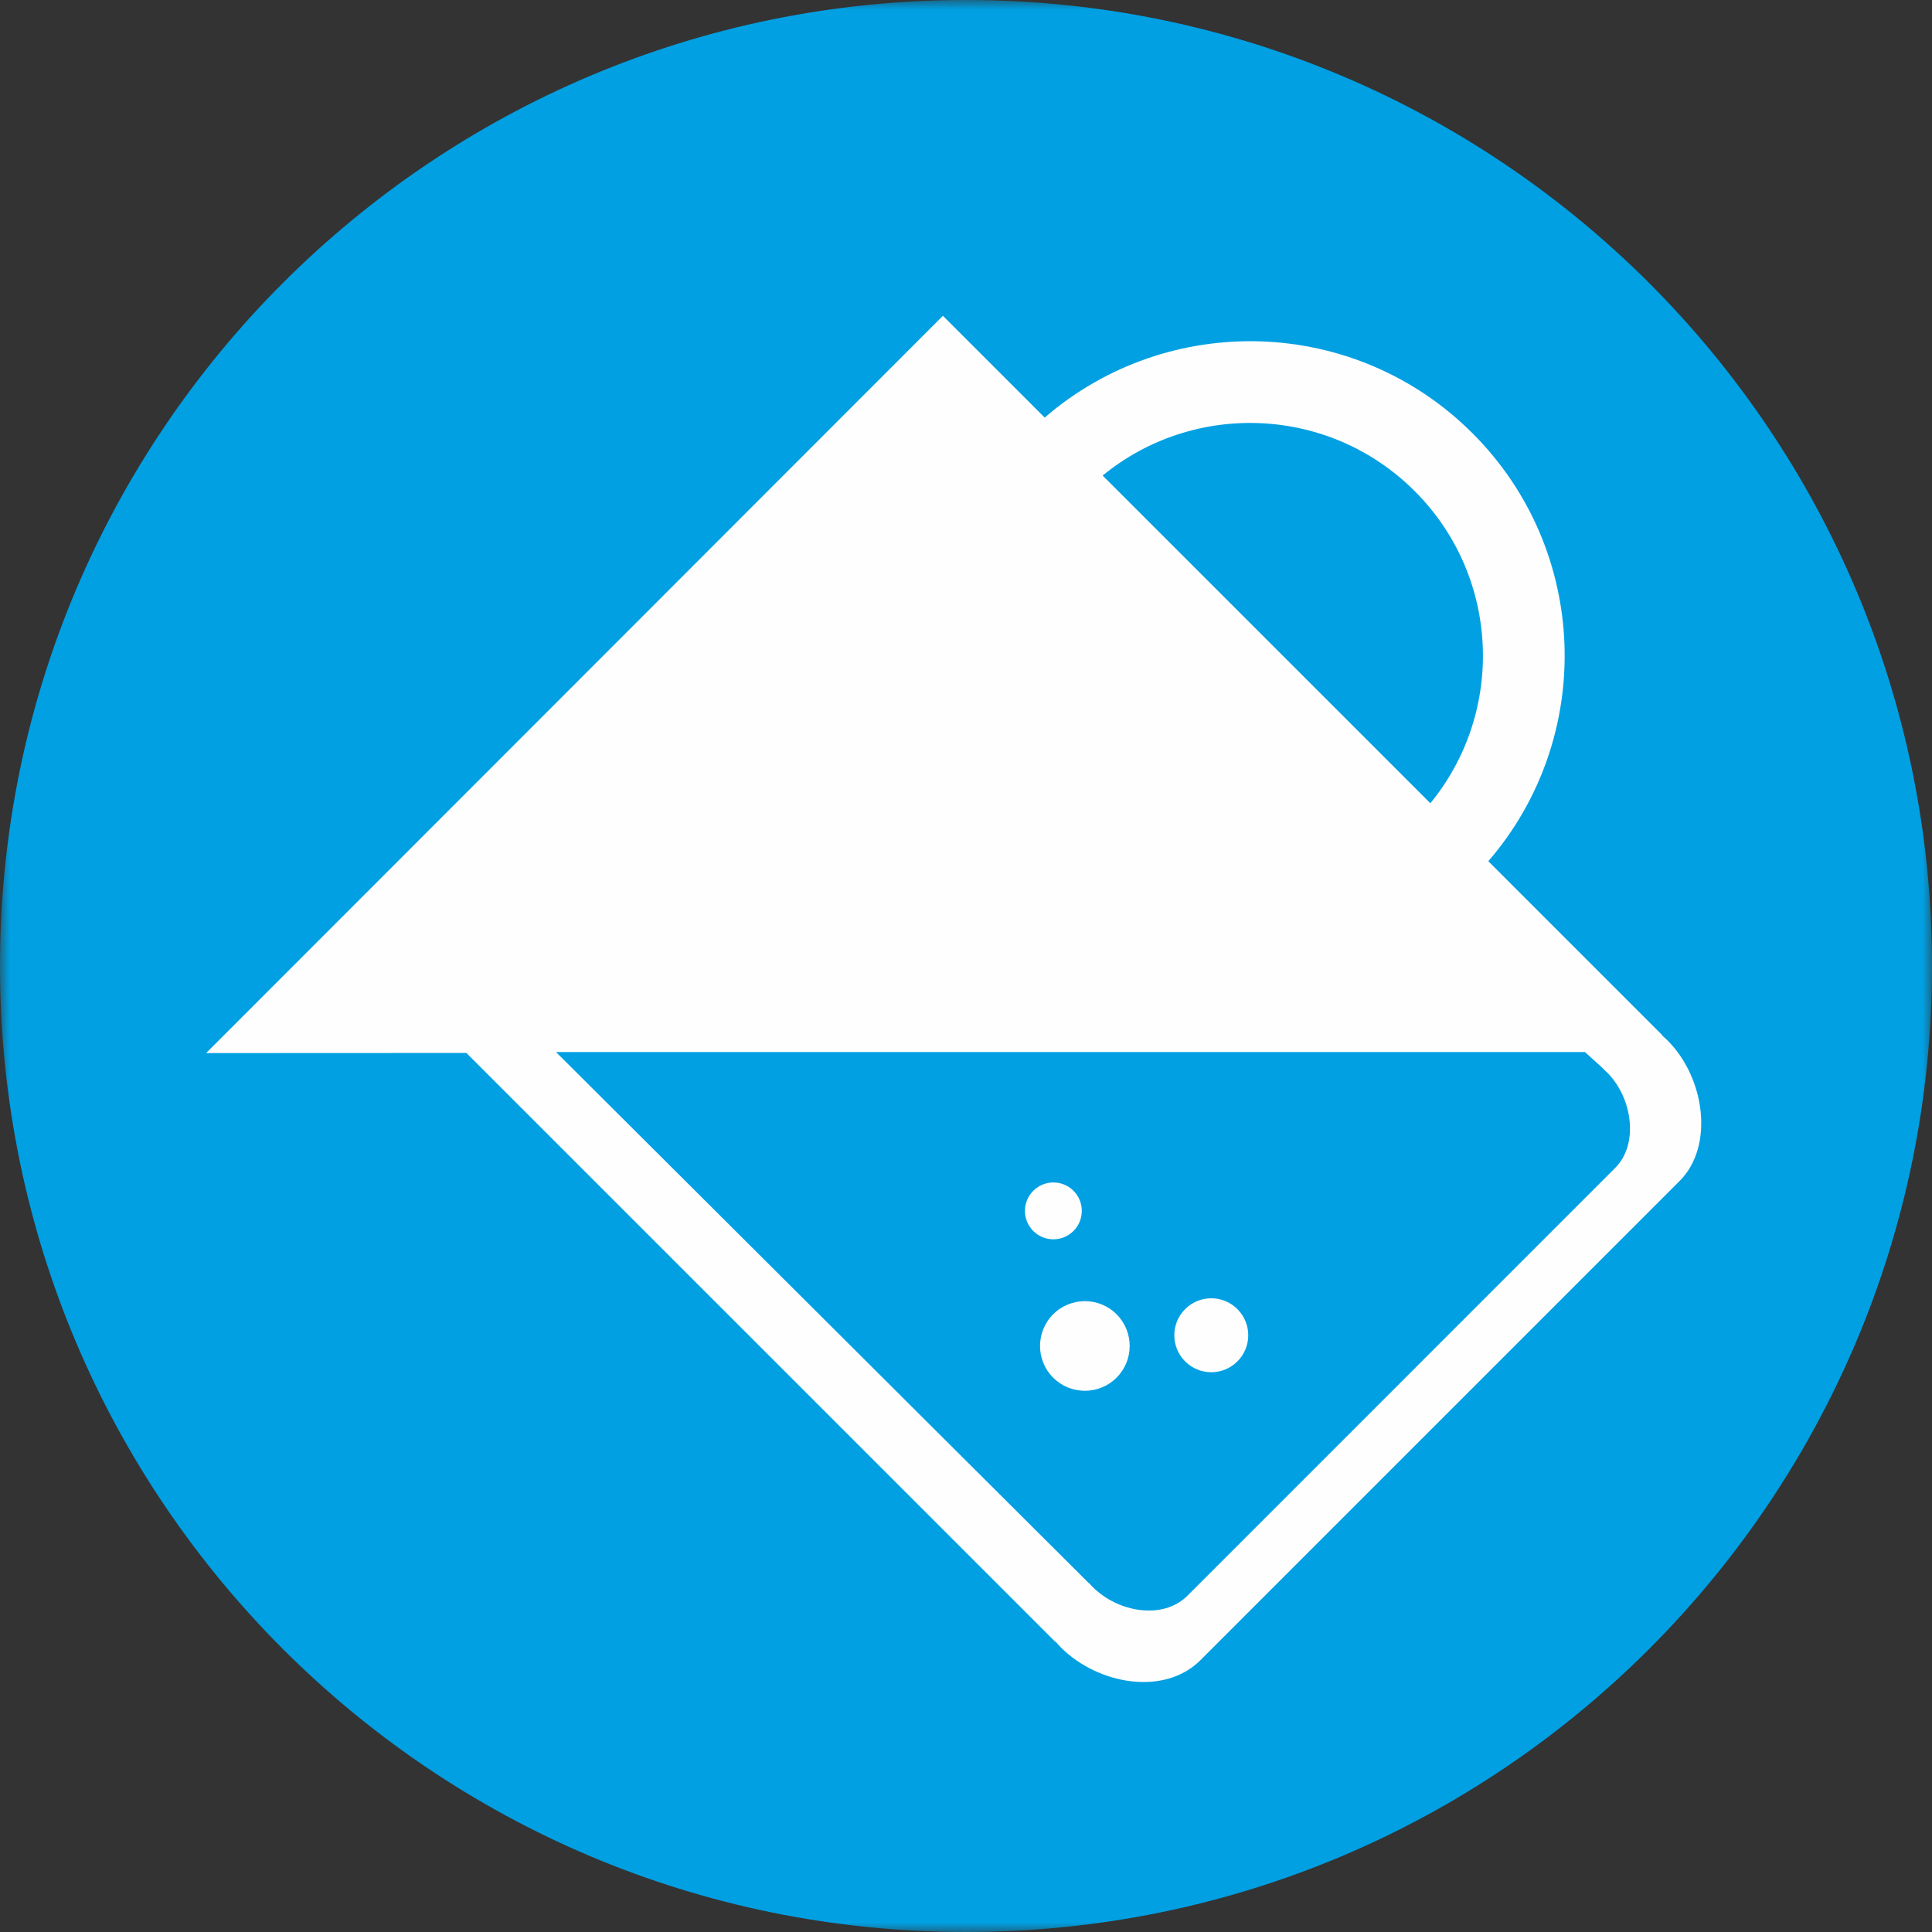
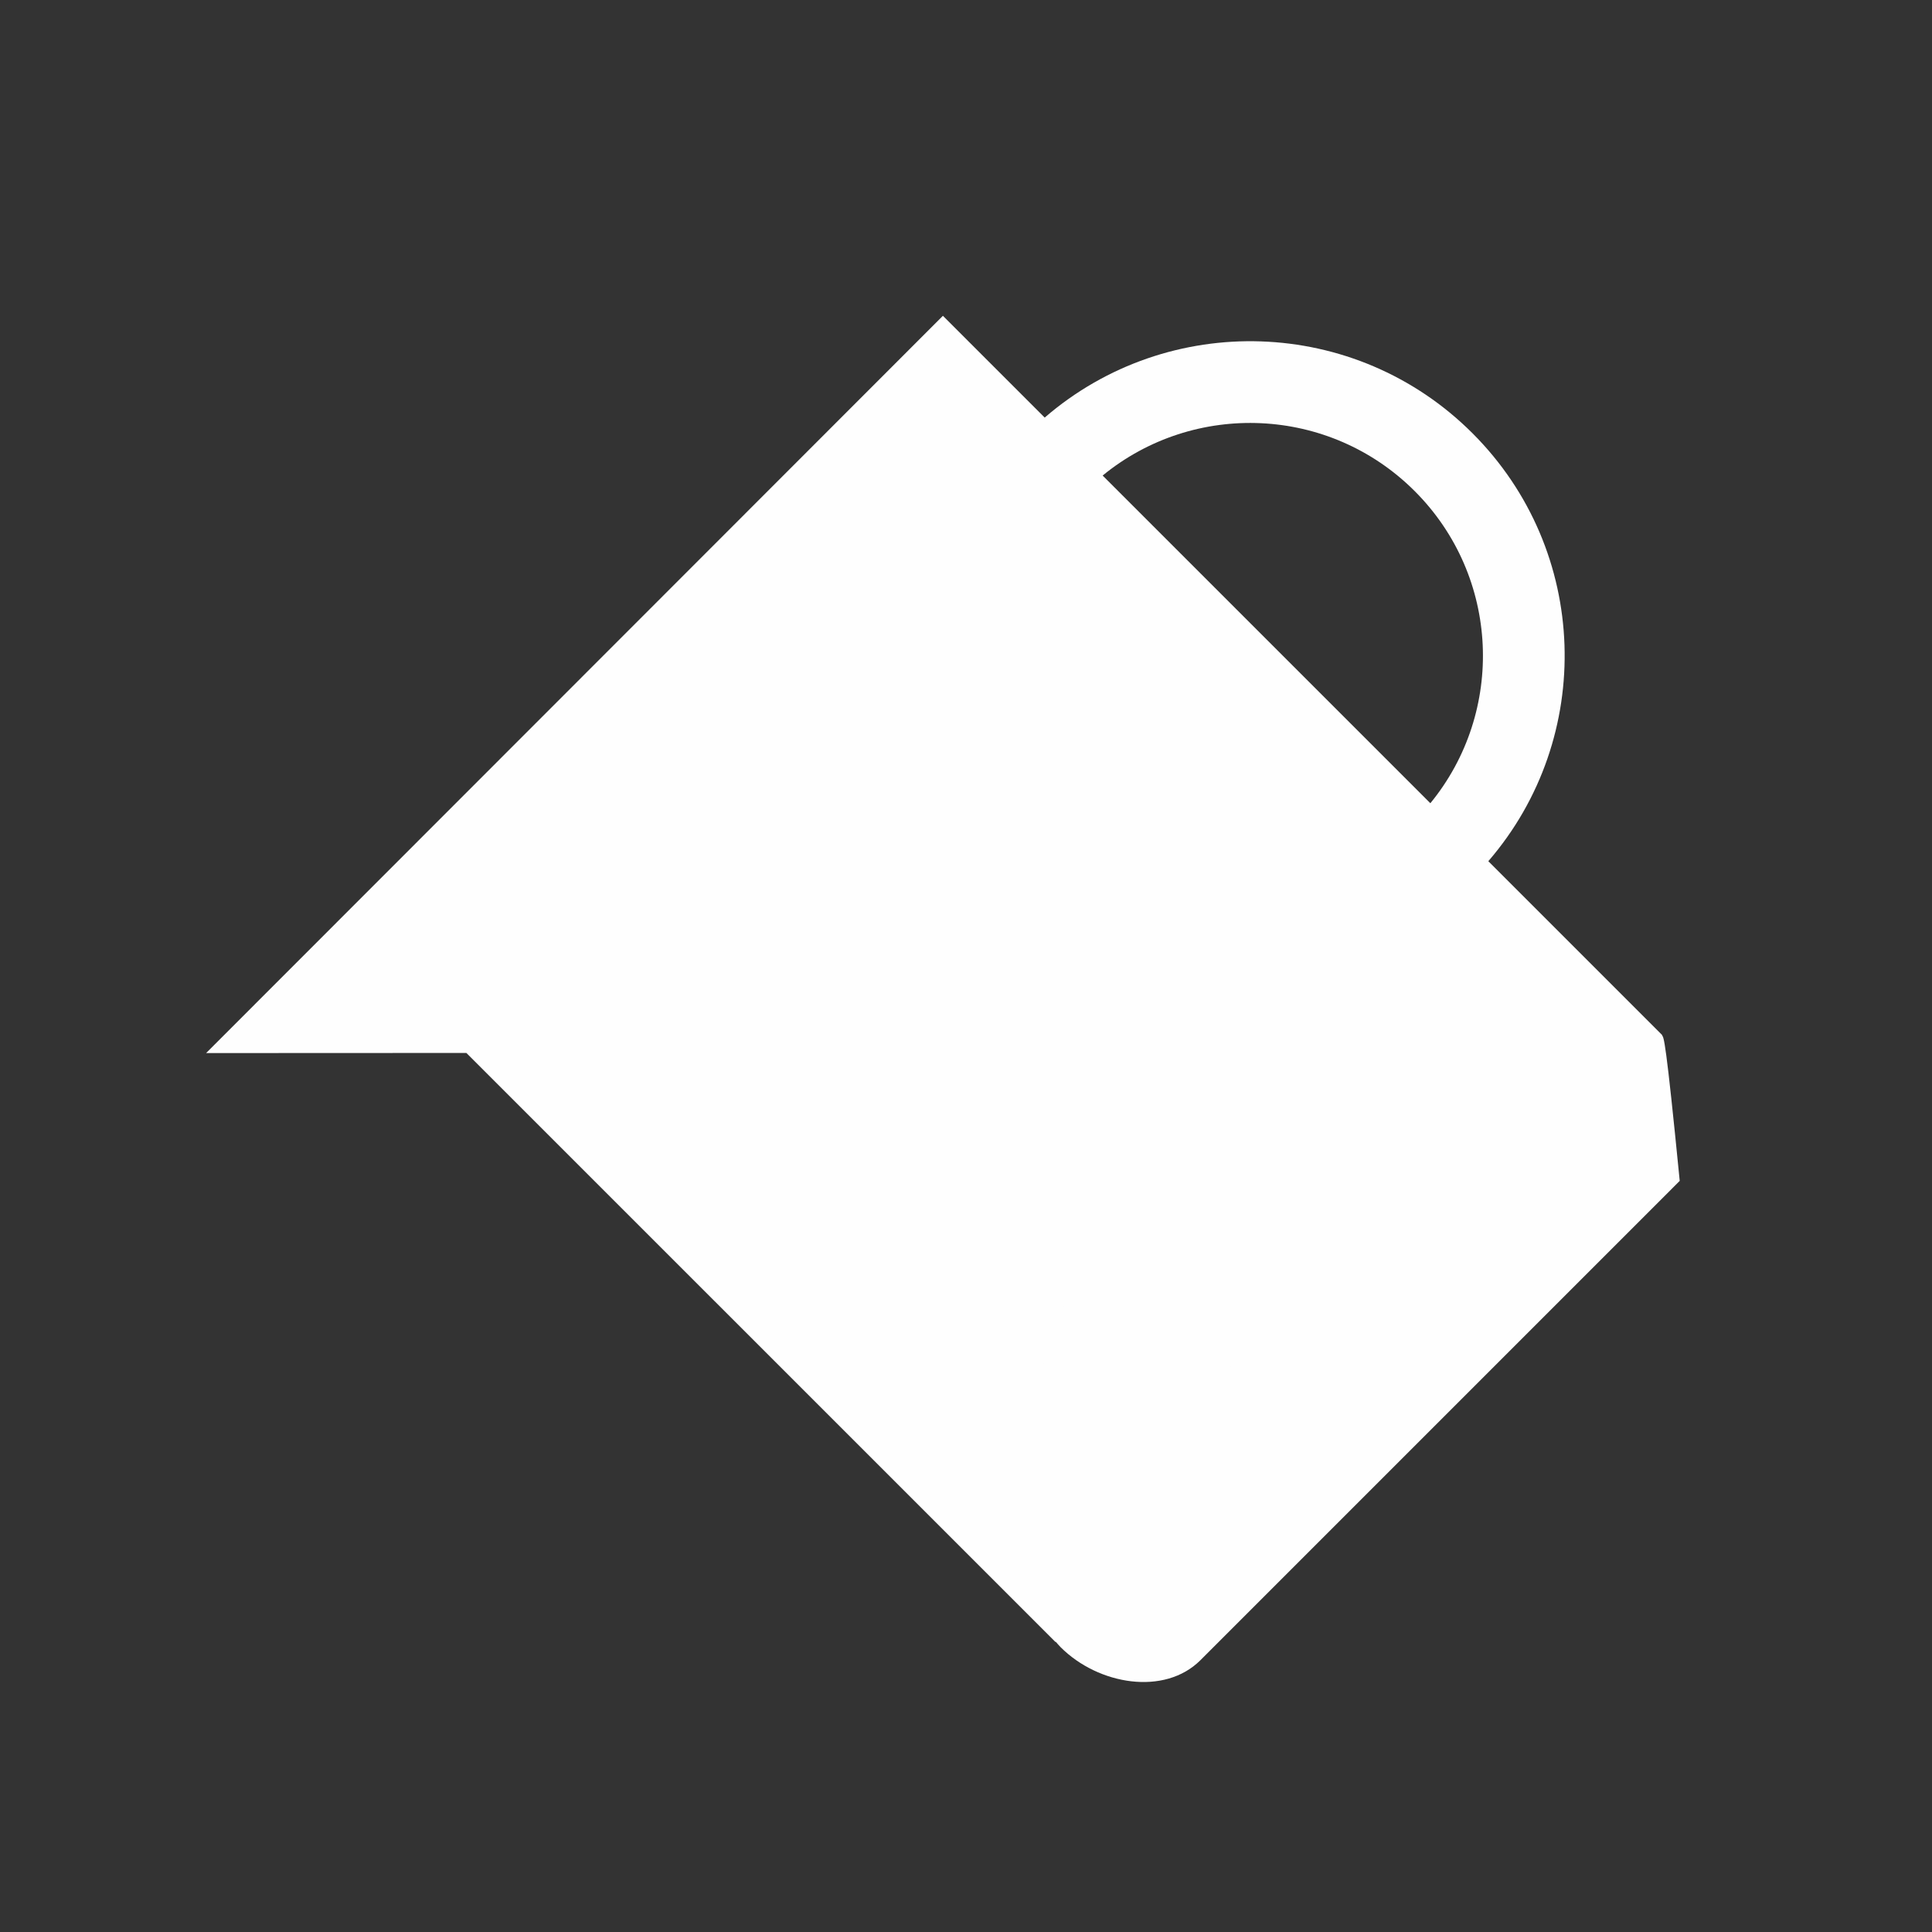
<svg xmlns="http://www.w3.org/2000/svg" xmlns:xlink="http://www.w3.org/1999/xlink" width="100px" height="100px" viewBox="0 0 100 100" version="1.1">
  <rect x="0" y="0" width="100" height="100" fill="#333333" stroke="none" />
  <title>Group 14</title>
  <defs>
-     <polygon id="path-1" points="0 0 100 0 100 100 0 100" />
-   </defs>
+     </defs>
  <g id="GAMMAGARD-Patient-Desktop" stroke="none" stroke-width="1" fill="none" fill-rule="evenodd">
    <g id="1.1_Why_Gammagard_Liquid" transform="translate(-1093, -1799)">
      <g id="Group-14" transform="translate(1093, 1799)">
        <g id="Group-3">
          <mask id="mask-2" fill="white">
            <use xlink:href="#path-1" />
          </mask>
          <g id="Clip-2" />
-           <path d="M50,100 C77.614,100 100,77.614 100,50 C100,22.386 77.614,0 50,0 C22.386,0 -0,22.386 -0,50 C-0,77.614 22.386,100 50,100" id="Fill-1" fill="#00A0E3" mask="url(#mask-2)" />
        </g>
-         <path d="M54.073,21.614 L48.805,16.346 L10.668,54.507 L24.14,54.501 L54.629,84.988 L54.643,84.976 C54.727,85.07 54.807,85.167 54.896,85.257 C56.86,87.221 60.283,87.779 62.132,85.933 L86.942,61.122 C88.719,59.344 88.27,55.811 86.306,53.847 C86.217,53.757 86.119,53.678 86.025,53.594 L86.039,53.58 L77.035,44.576 C82.562,38.178 82.293,28.502 76.22,22.429 C70.147,16.354 60.471,16.087 54.073,21.614 M73.227,25.422 C77.647,29.842 77.916,36.84 74.035,41.575 L61.462,29.003 L60.864,28.405 L57.666,25.207 L57.073,24.614 C61.809,20.733 68.807,21.002 73.227,25.422" id="Fill-4" fill="#FEFEFE" />
-         <path d="M28.777,54.453 L56.371,81.957 L56.381,81.947 C56.437,82.013 56.491,82.077 56.553,82.138 C57.885,83.47 60.203,83.849 61.458,82.597 L83.612,60.44 C84.819,59.236 84.514,56.839 83.182,55.509 C83.122,55.448 83.056,55.394 82.992,55.336 L83,55.328 L82.037,54.453 L28.777,54.453 Z" id="Fill-6" fill="#00A0E3" />
+         <path d="M54.073,21.614 L48.805,16.346 L10.668,54.507 L24.14,54.501 L54.629,84.988 L54.643,84.976 C54.727,85.07 54.807,85.167 54.896,85.257 C56.86,87.221 60.283,87.779 62.132,85.933 L86.942,61.122 C86.217,53.757 86.119,53.678 86.025,53.594 L86.039,53.58 L77.035,44.576 C82.562,38.178 82.293,28.502 76.22,22.429 C70.147,16.354 60.471,16.087 54.073,21.614 M73.227,25.422 C77.647,29.842 77.916,36.84 74.035,41.575 L61.462,29.003 L60.864,28.405 L57.666,25.207 L57.073,24.614 C61.809,20.733 68.807,21.002 73.227,25.422" id="Fill-4" fill="#FEFEFE" />
        <path d="M57.793,71.308 C58.698,70.403 58.698,68.933 57.793,68.026 C56.888,67.121 55.418,67.121 54.511,68.026 C53.606,68.933 53.606,70.403 54.511,71.308 C55.418,72.213 56.888,72.213 57.793,71.308" id="Fill-8" fill="#FEFEFE" />
-         <path d="M55.563,63.716 C56.137,63.142 56.137,62.209 55.563,61.635 C54.989,61.06 54.056,61.06 53.482,61.635 C52.907,62.209 52.907,63.142 53.482,63.716 C54.056,64.29 54.989,64.29 55.563,63.716" id="Fill-10" fill="#FEFEFE" />
        <path d="M64.048,70.465 C64.796,69.717 64.796,68.507 64.048,67.76 C63.3,67.012 62.09,67.012 61.342,67.76 C60.595,68.507 60.595,69.717 61.342,70.465 C62.09,71.213 63.3,71.213 64.048,70.465" id="Fill-12" fill="#FEFEFE" />
      </g>
    </g>
  </g>
</svg>